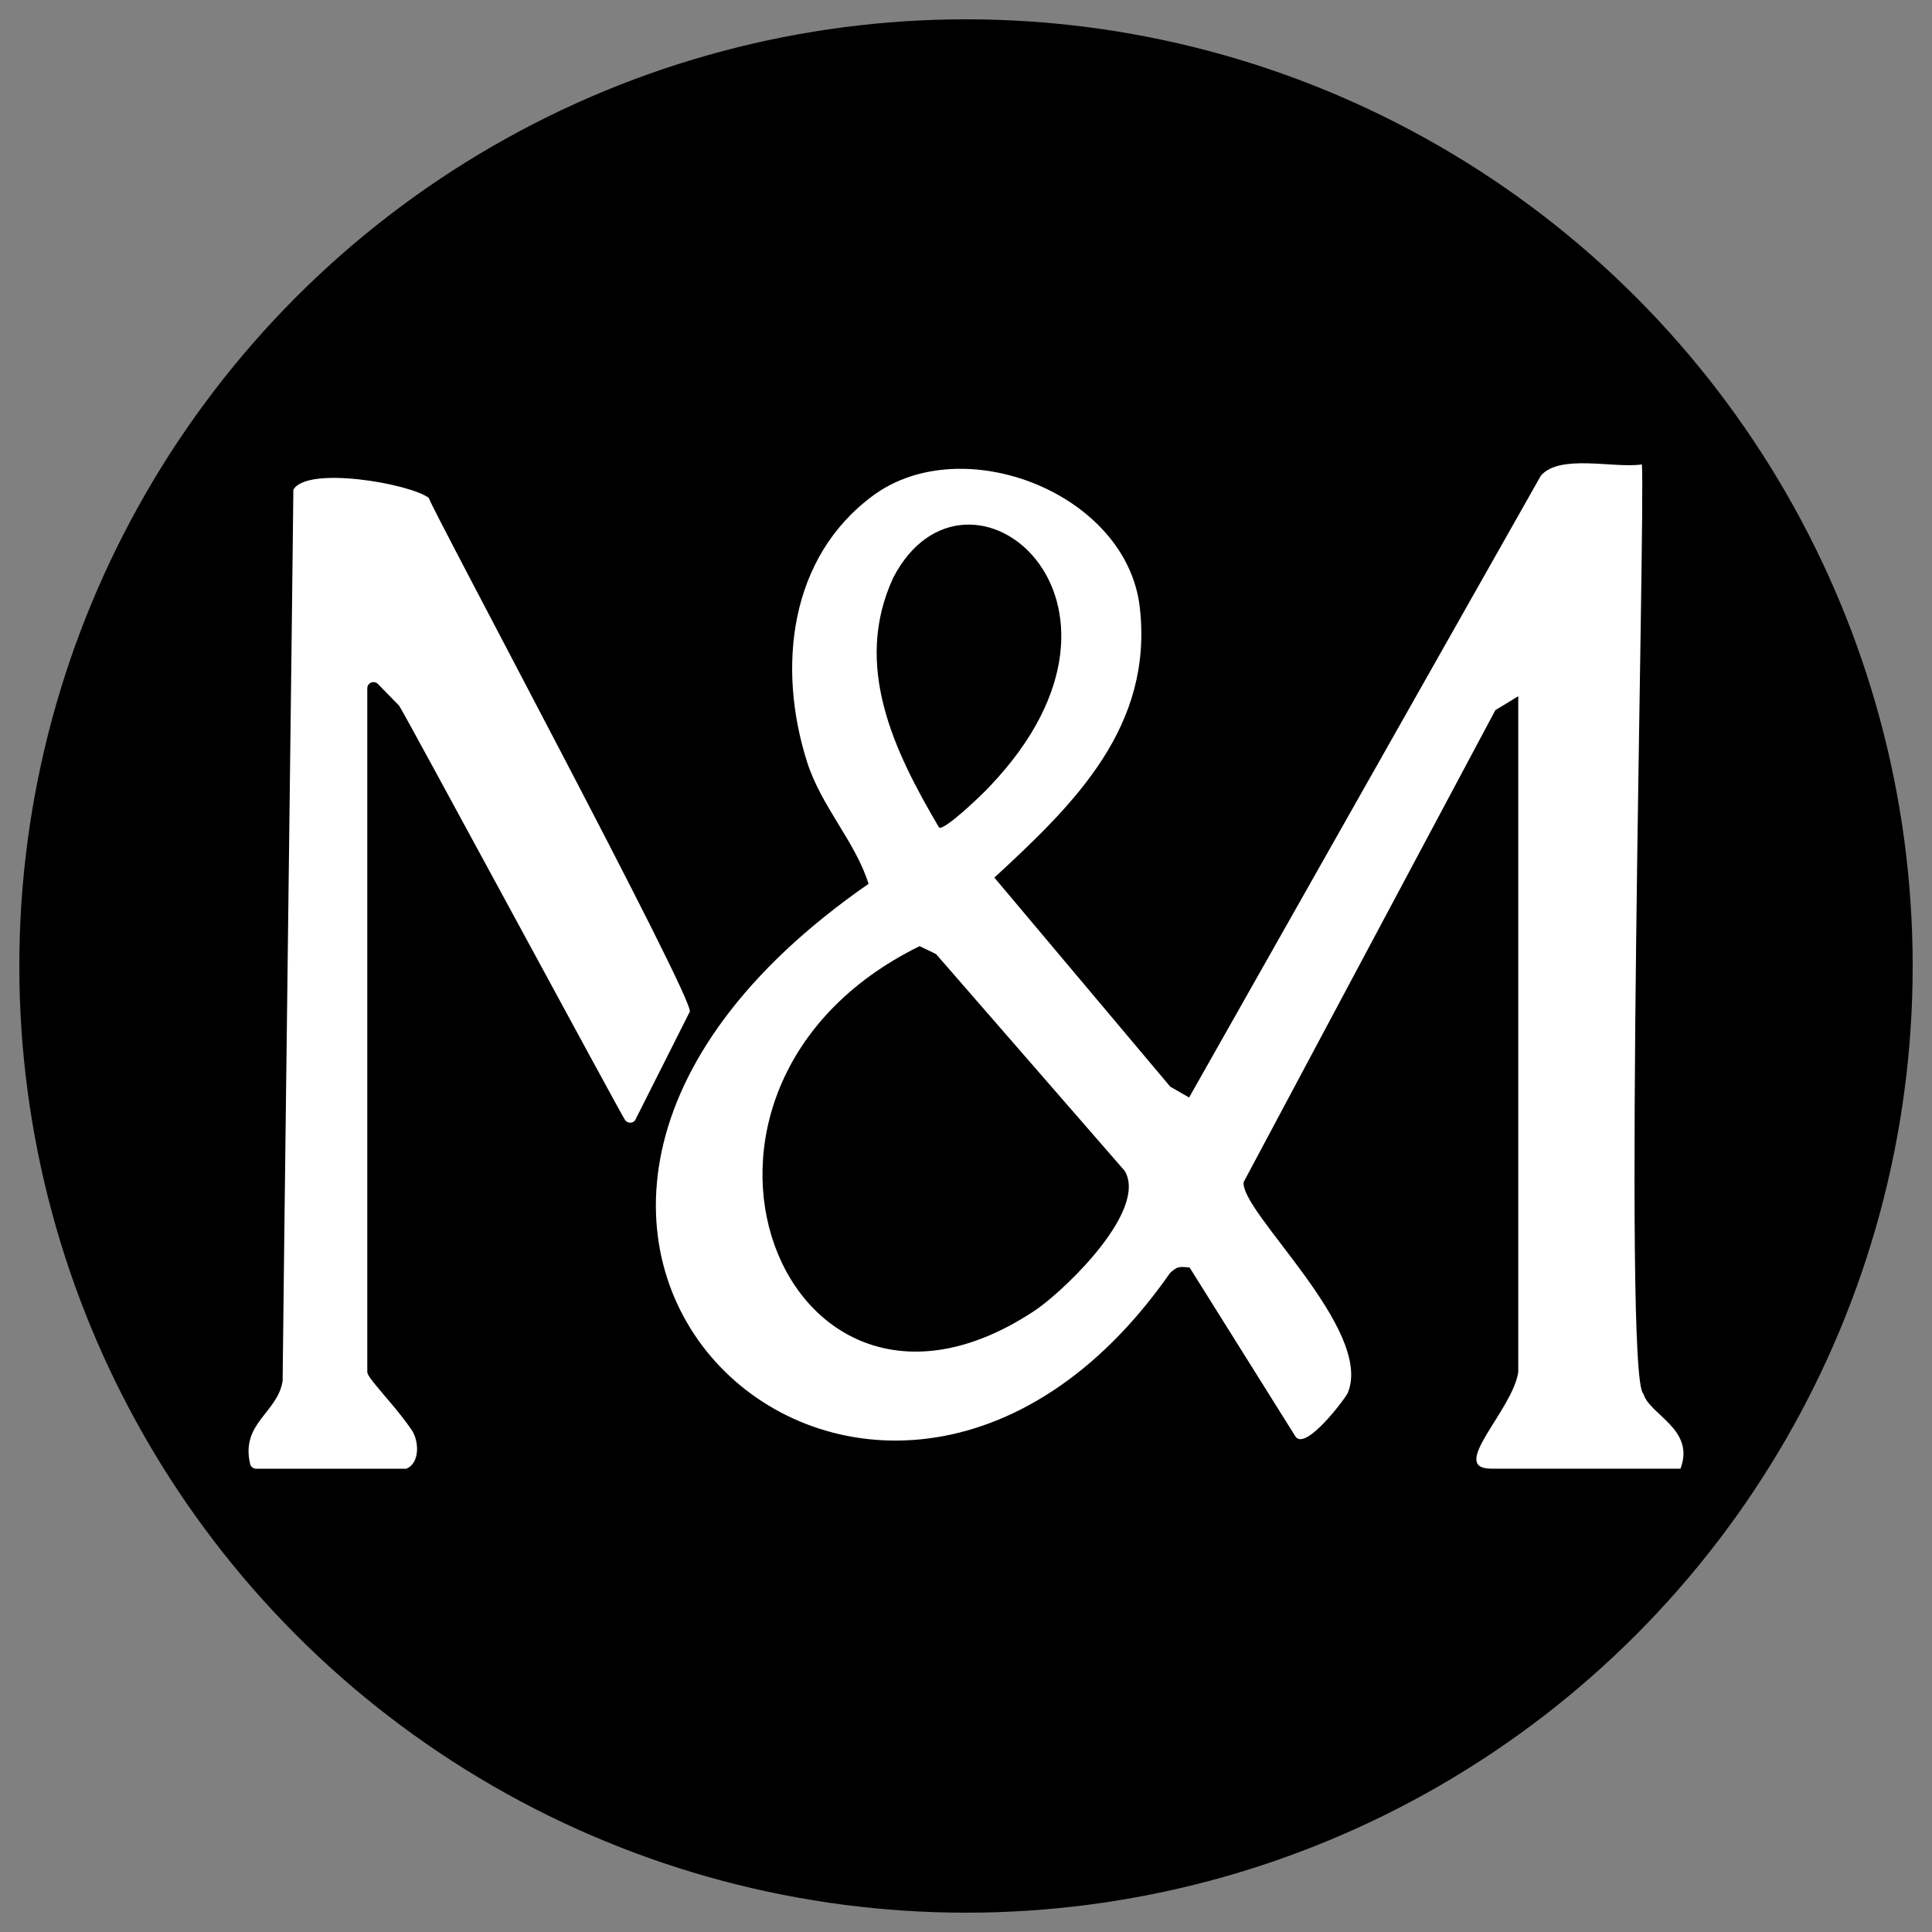
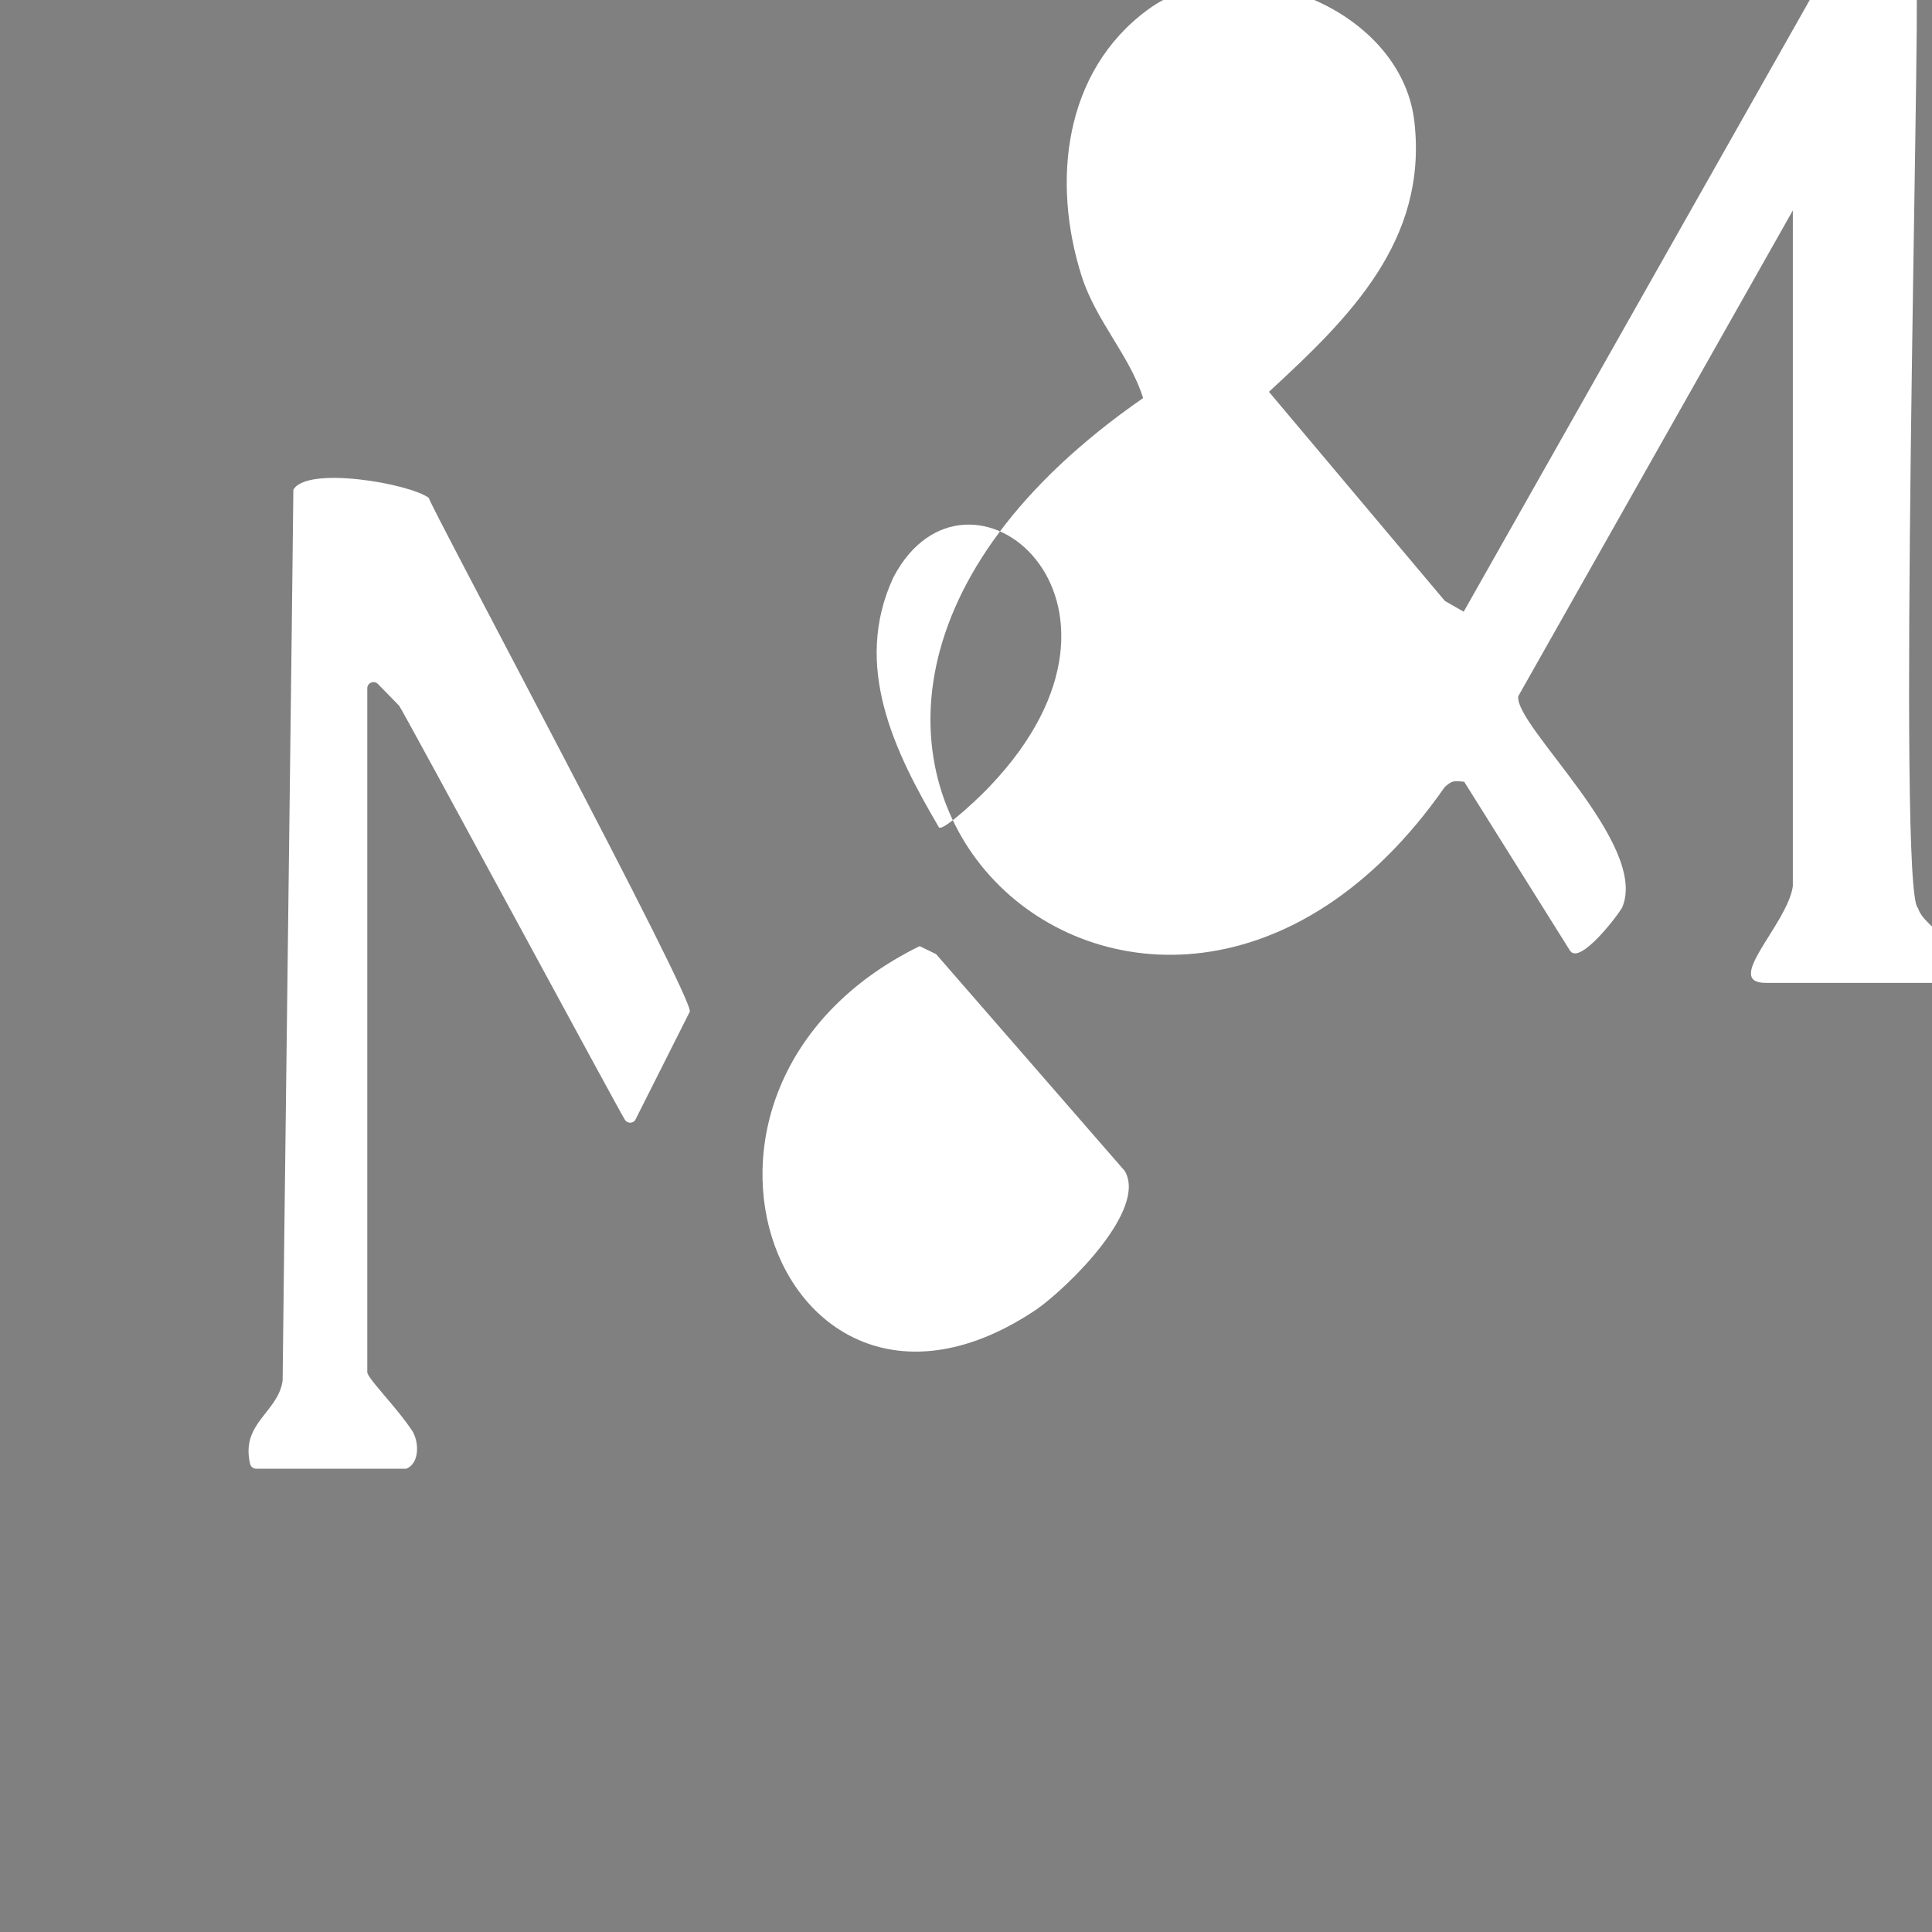
<svg xmlns="http://www.w3.org/2000/svg" id="Ebene_1" data-name="Ebene 1" viewBox="0 0 1000 1000">
  <rect x="0" y="0" width="1000" height="1000" fill="#808080" stroke="none" />
  <defs>
    <style>      .cls-1 {        fill: #fff;      }    </style>
  </defs>
-   <circle cx="500" cy="500" r="490" />
  <g>
-     <path class="cls-1" d="M785.85,360.36l-11.85,7.22-130.27,244.22c-2.11,15.23,67.53,76.39,53.87,109.16-1.13,2.72-21.99,30.54-27.11,22.51l-54.74-87.39c-5.44-.55-6.33-.66-10.12,2.79-151.58,217.34-417.12-20.44-156.07-201.39-6.75-21.7-24.39-39.88-31.76-62.93-15.66-48.98-9.35-106.14,34.22-138.13,46.43-34.09,131.18-1.12,137.93,57.94,7.05,61.61-33.56,101.49-75.27,139.88l91.05,108.23,9.75,5.59,182.11-321.92c9.91-11.35,37.95-3.57,52.25-5.76,1.87,23.85-10.04,473.73.78,481.02,3.14,10.96,26.94,18.31,19.2,38.78h-97.96c-22.41,0,10.97-29.95,13.99-49.98v-349.85ZM512.43,406.87c91.85-96.54-12.07-180.43-50.01-108.04-21.23,45.72.42,90.07,23.64,129.5,2.63,1.87,23.1-17.77,26.37-21.46ZM484.53,493.85l-8.53-4.13c-150.18,73.87-70.24,276.68,60.94,187.73,16.48-11.79,56.99-51.53,45.21-71.4l-97.62-112.19Z" />
+     <path class="cls-1" d="M785.85,360.36c-2.11,15.23,67.53,76.39,53.87,109.16-1.13,2.72-21.99,30.54-27.11,22.51l-54.74-87.39c-5.44-.55-6.33-.66-10.12,2.79-151.58,217.34-417.12-20.44-156.07-201.39-6.75-21.7-24.39-39.88-31.76-62.93-15.66-48.98-9.35-106.14,34.22-138.13,46.43-34.09,131.18-1.12,137.93,57.94,7.05,61.61-33.56,101.49-75.27,139.88l91.05,108.23,9.75,5.59,182.11-321.92c9.91-11.35,37.95-3.57,52.25-5.76,1.87,23.85-10.04,473.73.78,481.02,3.14,10.96,26.94,18.31,19.2,38.78h-97.96c-22.41,0,10.97-29.95,13.99-49.98v-349.85ZM512.43,406.87c91.85-96.54-12.07-180.43-50.01-108.04-21.23,45.72.42,90.07,23.64,129.5,2.63,1.87,23.1-17.77,26.37-21.46ZM484.53,493.85l-8.53-4.13c-150.18,73.87-70.24,276.68,60.94,187.73,16.48-11.79,56.99-51.53,45.21-71.4l-97.62-112.19Z" />
    <path class="cls-1" d="M129.46,757.74c-4.97-21.24,14.42-26.54,16.83-43.07-.14-.12,5.69-460.92,5.56-461.18,7.01-12.51,60.35-3.19,70.11,4.24.66,4.26,138.56,261.35,135.04,265.98,0,0-28.27,56.15-28.27,56.15-1.42,1.85-4.28,1.61-5.38-.45-1.01-.88-115.75-213.52-116.78-214.16,0,0-10.95-11.22-10.95-11.22-2.01-2.06-5.51-.64-5.51,2.24v353.9c0,1.58,3.42,5.57,4.78,7.27,3.64,4.57,11.98,13.61,18.16,22.66,3.93,5.65,4.4,17.3-2.79,20.11h-77.66c-1.48,0-2.79-1.02-3.13-2.46Z" />
  </g>
</svg>